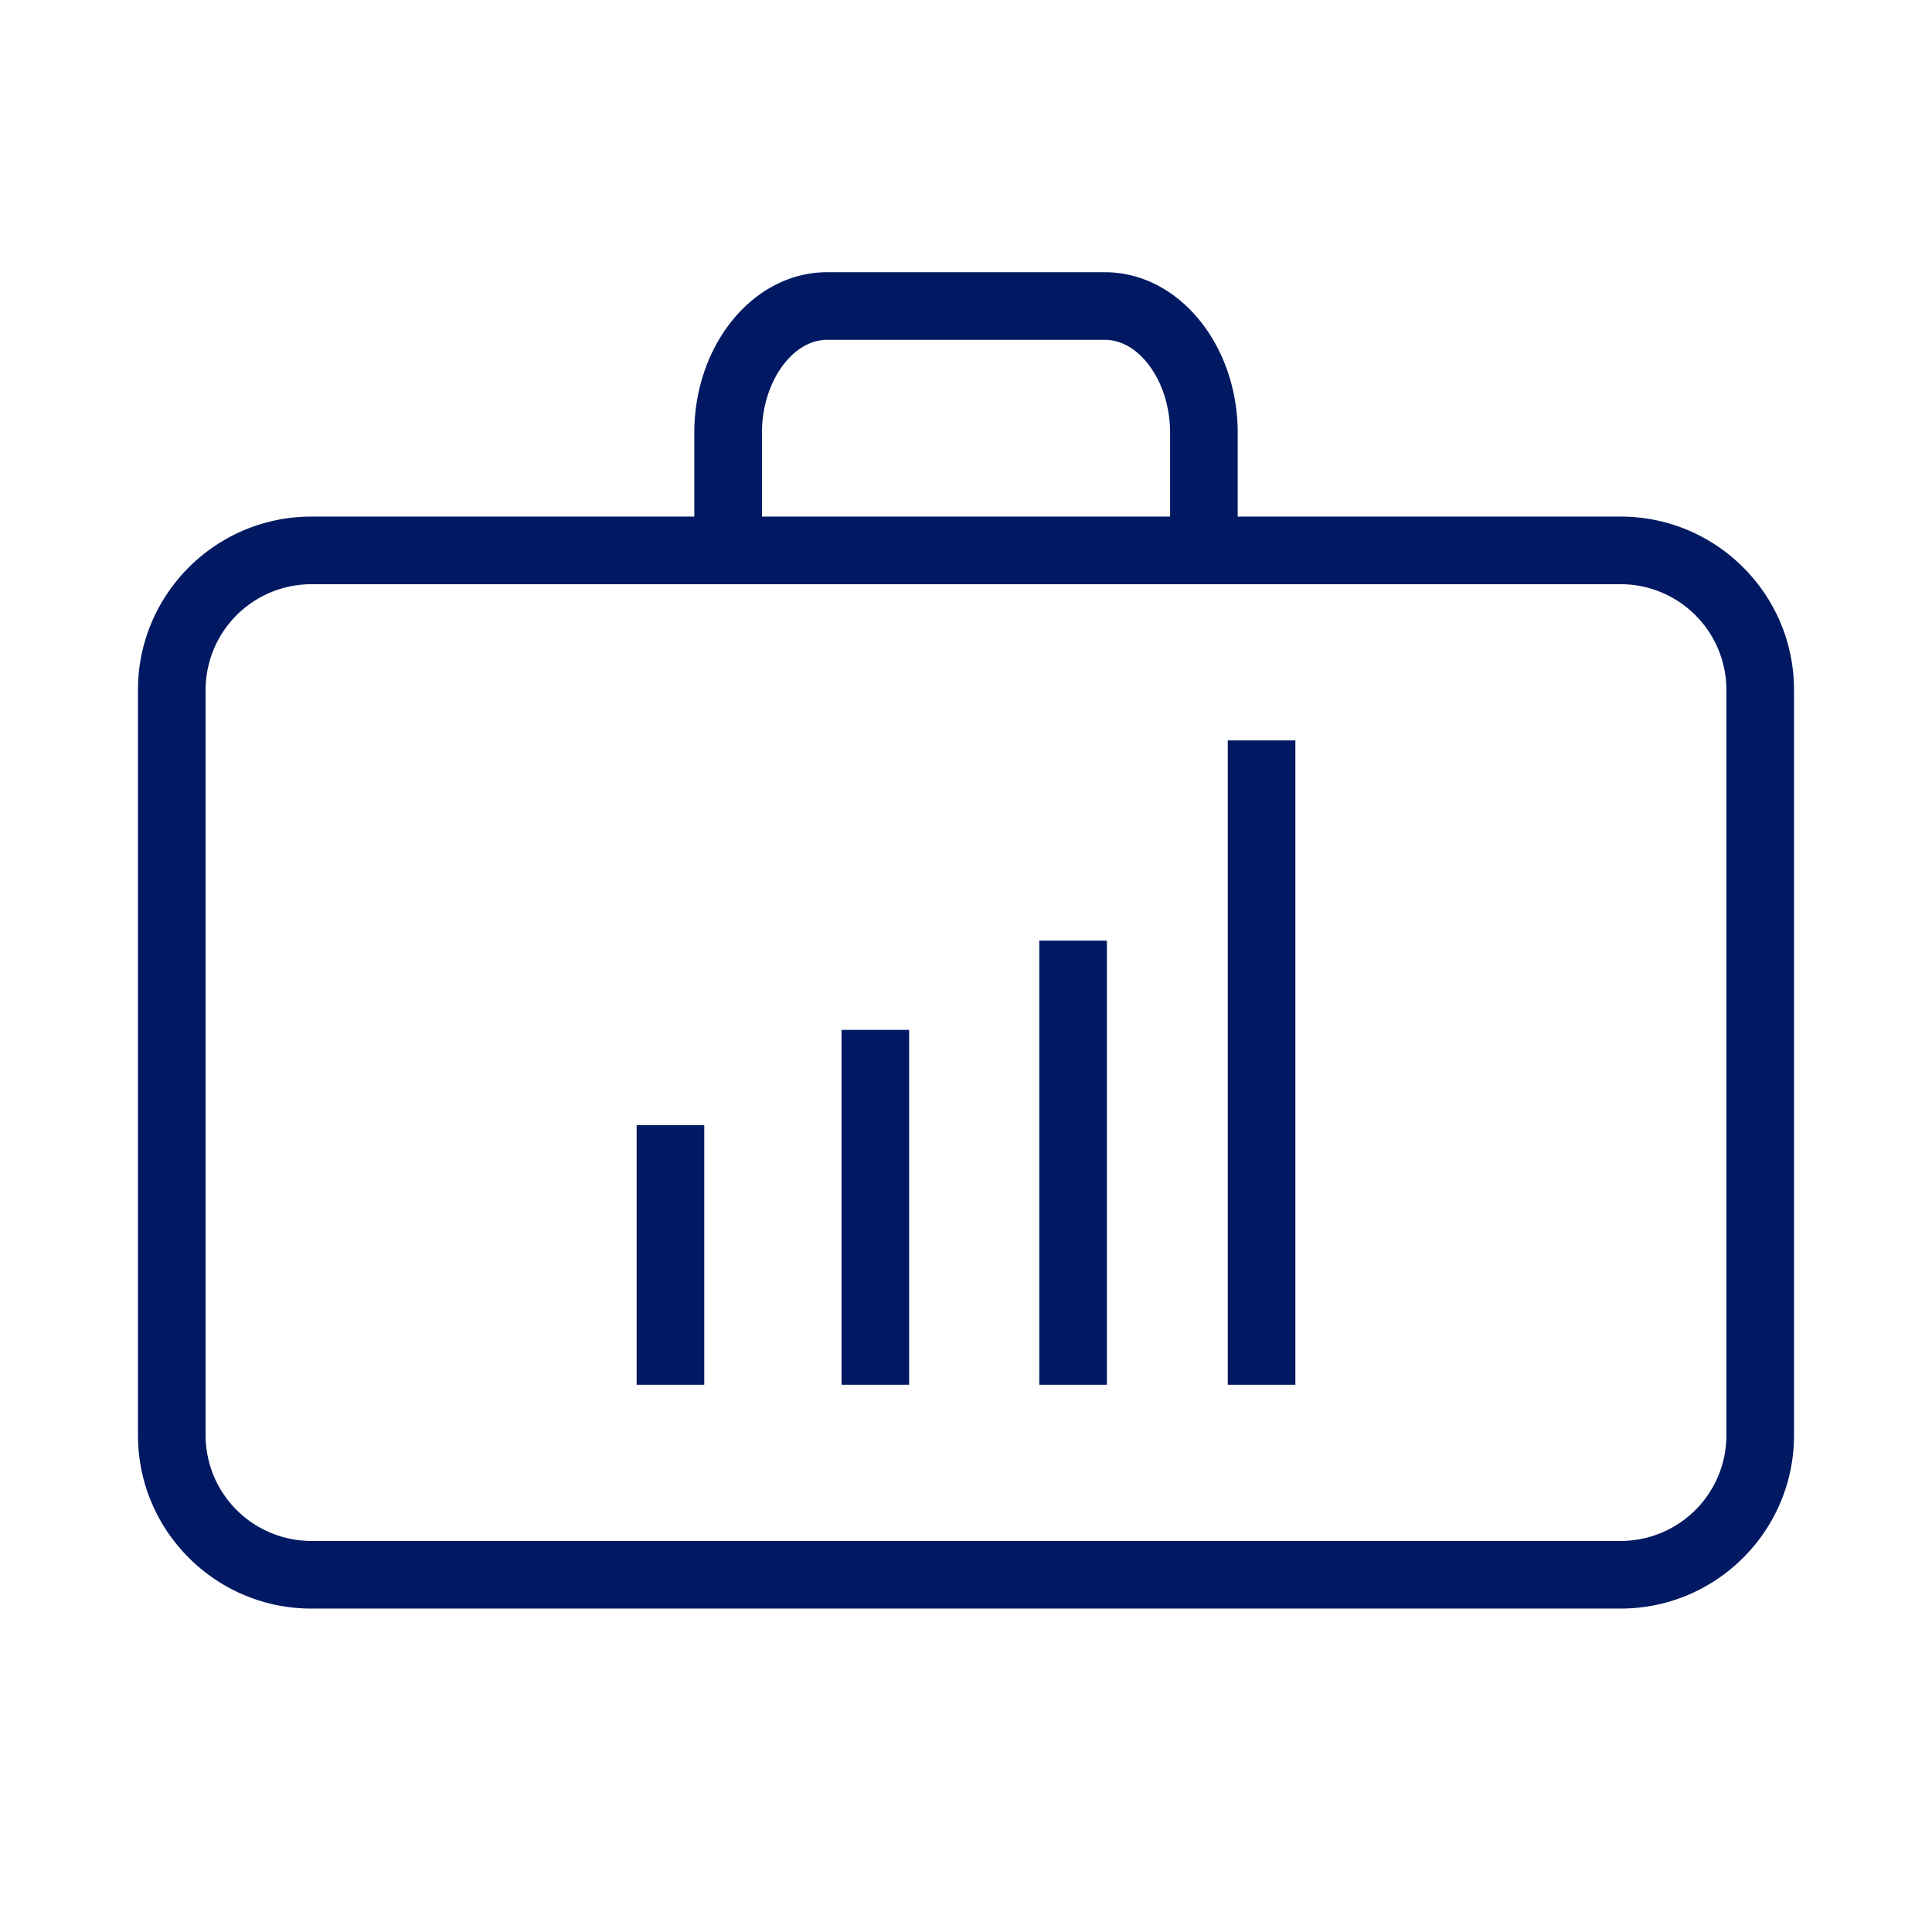
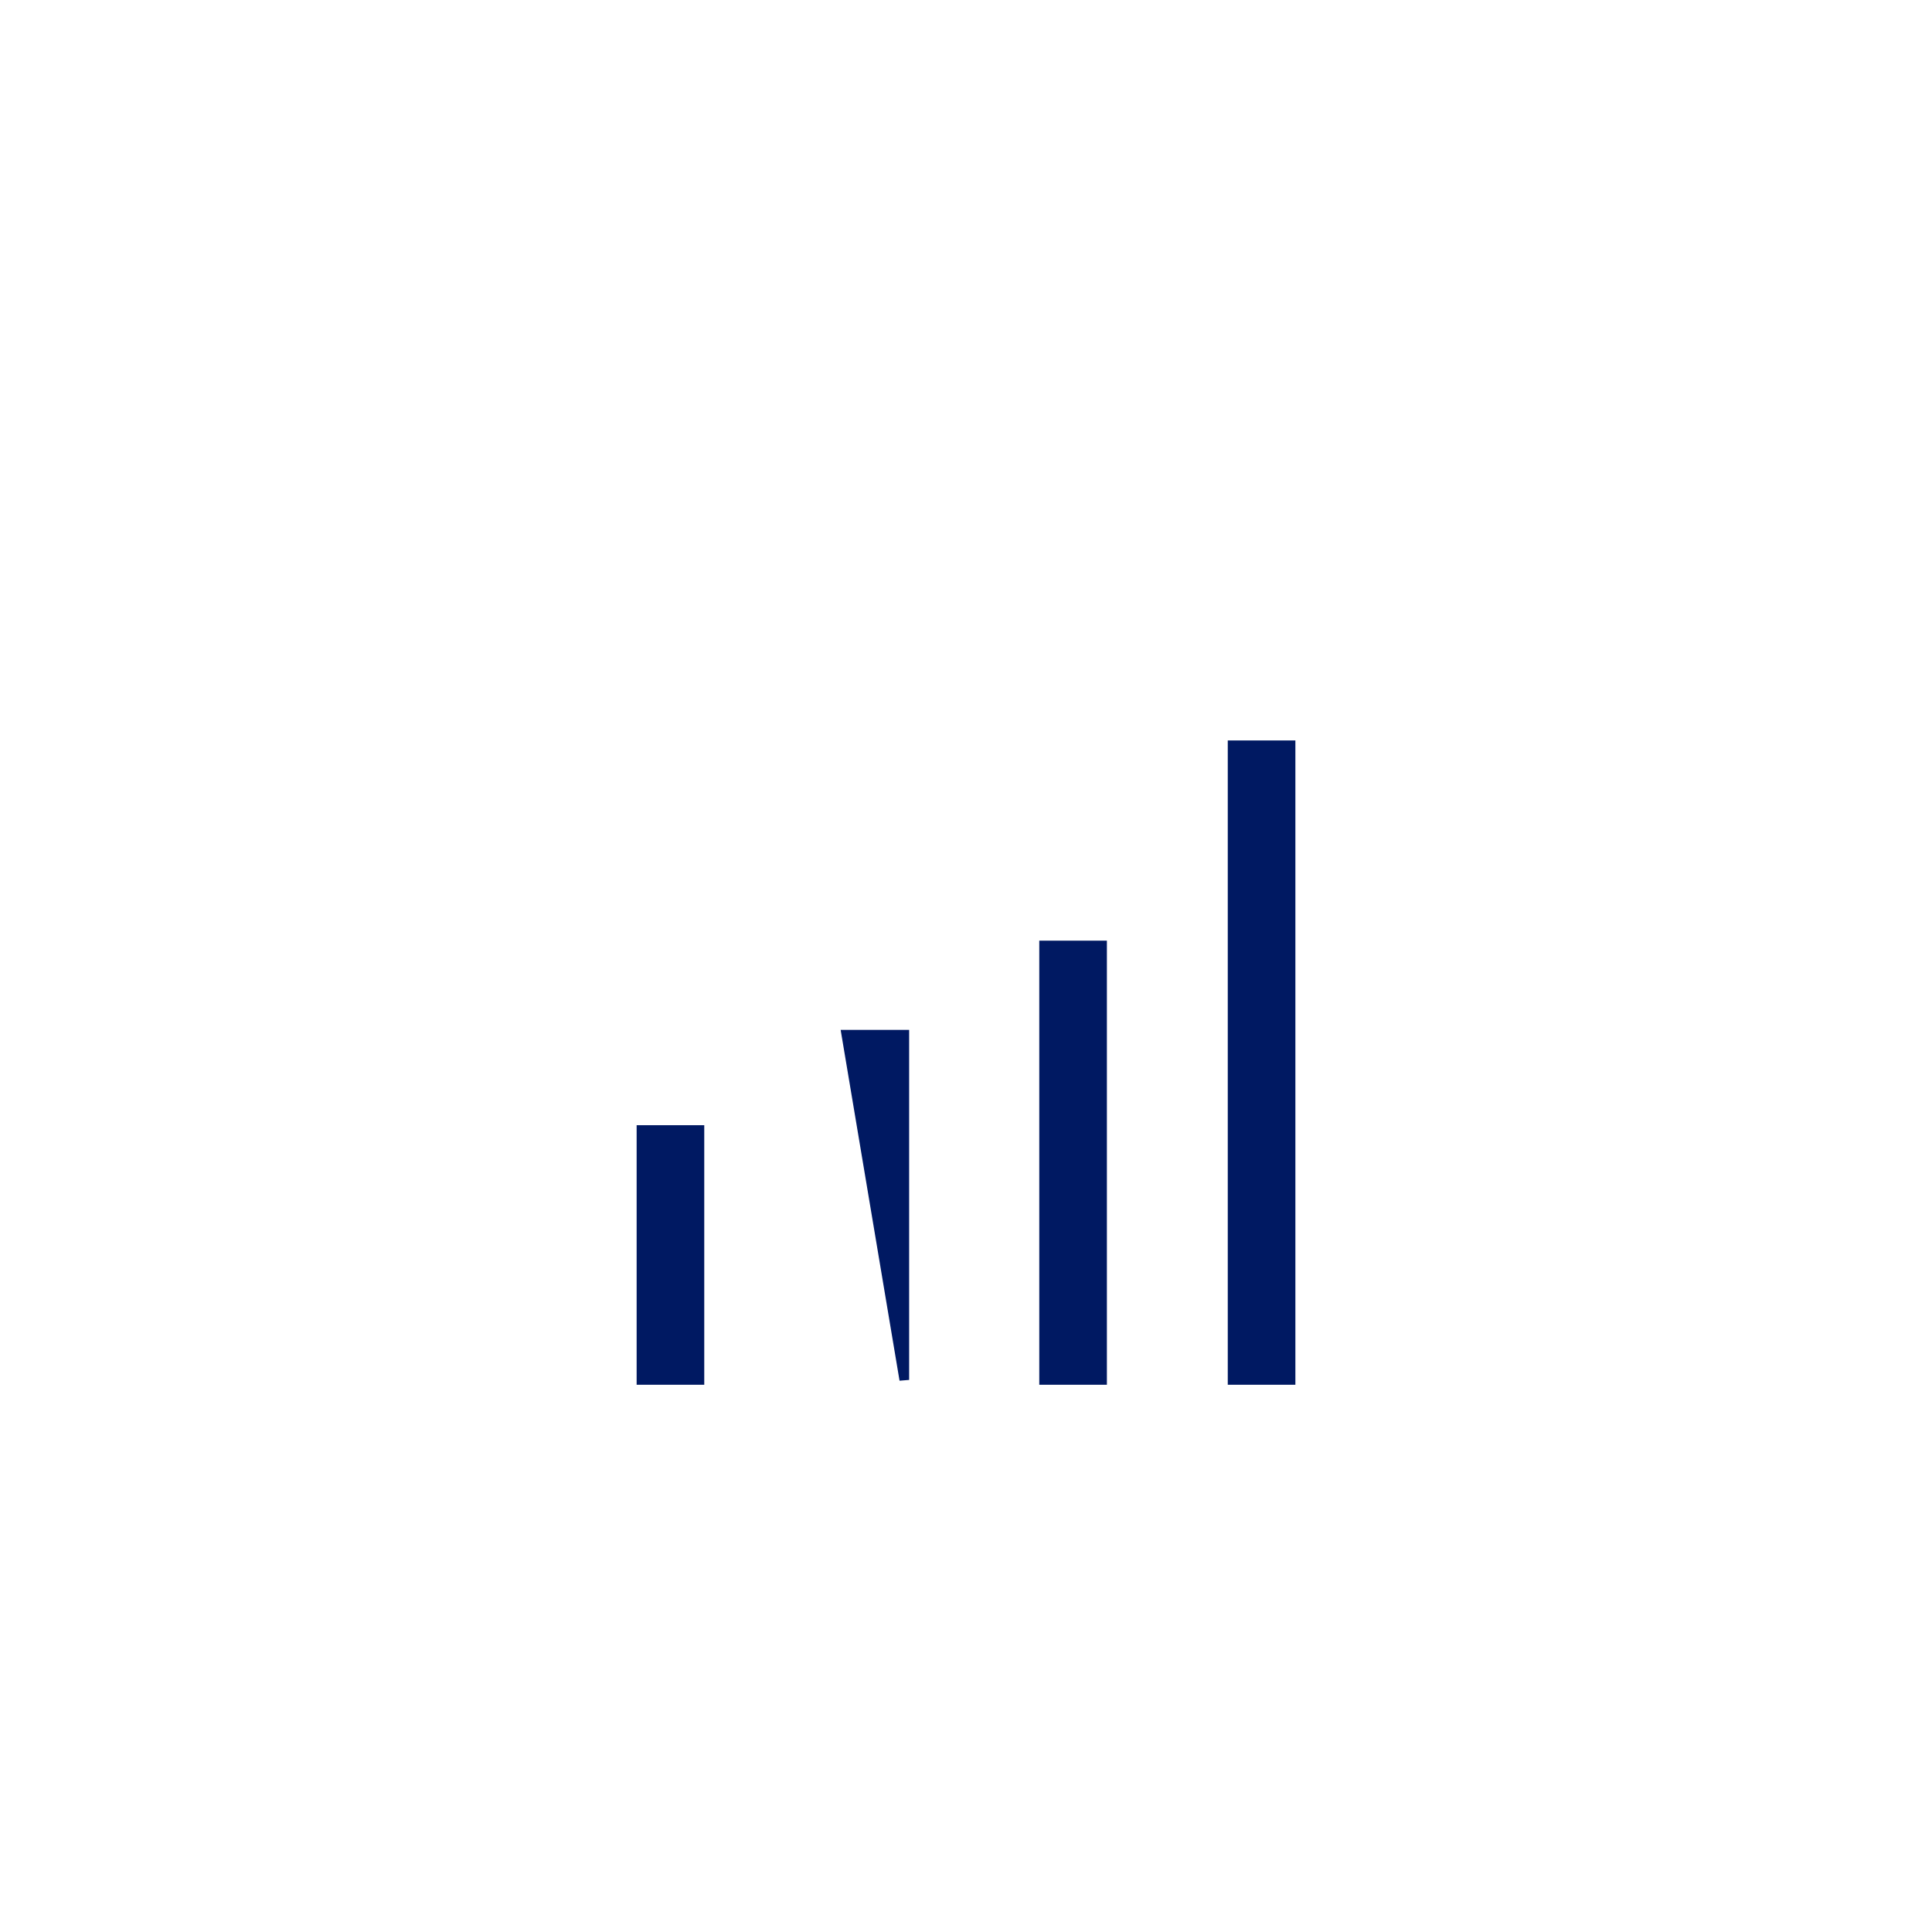
<svg xmlns="http://www.w3.org/2000/svg" viewBox="0 0 100 100" fill-rule="evenodd">
-   <path d="M83.89 26.989H63.813v-4.587c0-4.445-2.97-8.062-6.622-8.062H42.809c-3.651 0-6.622 3.617-6.622 8.062v4.587H16.11c-4.808 0-8.719 3.912-8.719 8.719V74.29c0 4.808 3.912 8.719 8.719 8.719h67.779c4.808 0 8.719-3.912 8.719-8.719V35.708c.001-4.807-3.91-8.719-8.718-8.719zm-44.702-4.587c0-2.744 1.659-5.062 3.622-5.062h14.382c1.963 0 3.622 2.318 3.622 5.062v4.587H39.189l-.001-4.587zM89.609 74.29a5.725 5.725 0 0 1-5.719 5.719H16.111a5.725 5.725 0 0 1-5.719-5.719V35.708a5.725 5.725 0 0 1 5.719-5.719H83.89a5.725 5.725 0 0 1 5.719 5.719V74.29z" fill="#001962" stroke-width="0.5" stroke="#001962" />
-   <path d="M33.202 58.489h3v12.935h-3zm10.605-4.933h3v17.868h-3zm10.236-4.618h3v22.486h-3zm9.756-10.364h3v32.85h-3z" fill="#001962" stroke-width="0.5" stroke="#001962" />
+   <path d="M33.202 58.489h3v12.935h-3zm10.605-4.933h3v17.868zm10.236-4.618h3v22.486h-3zm9.756-10.364h3v32.85h-3z" fill="#001962" stroke-width="0.5" stroke="#001962" />
</svg>